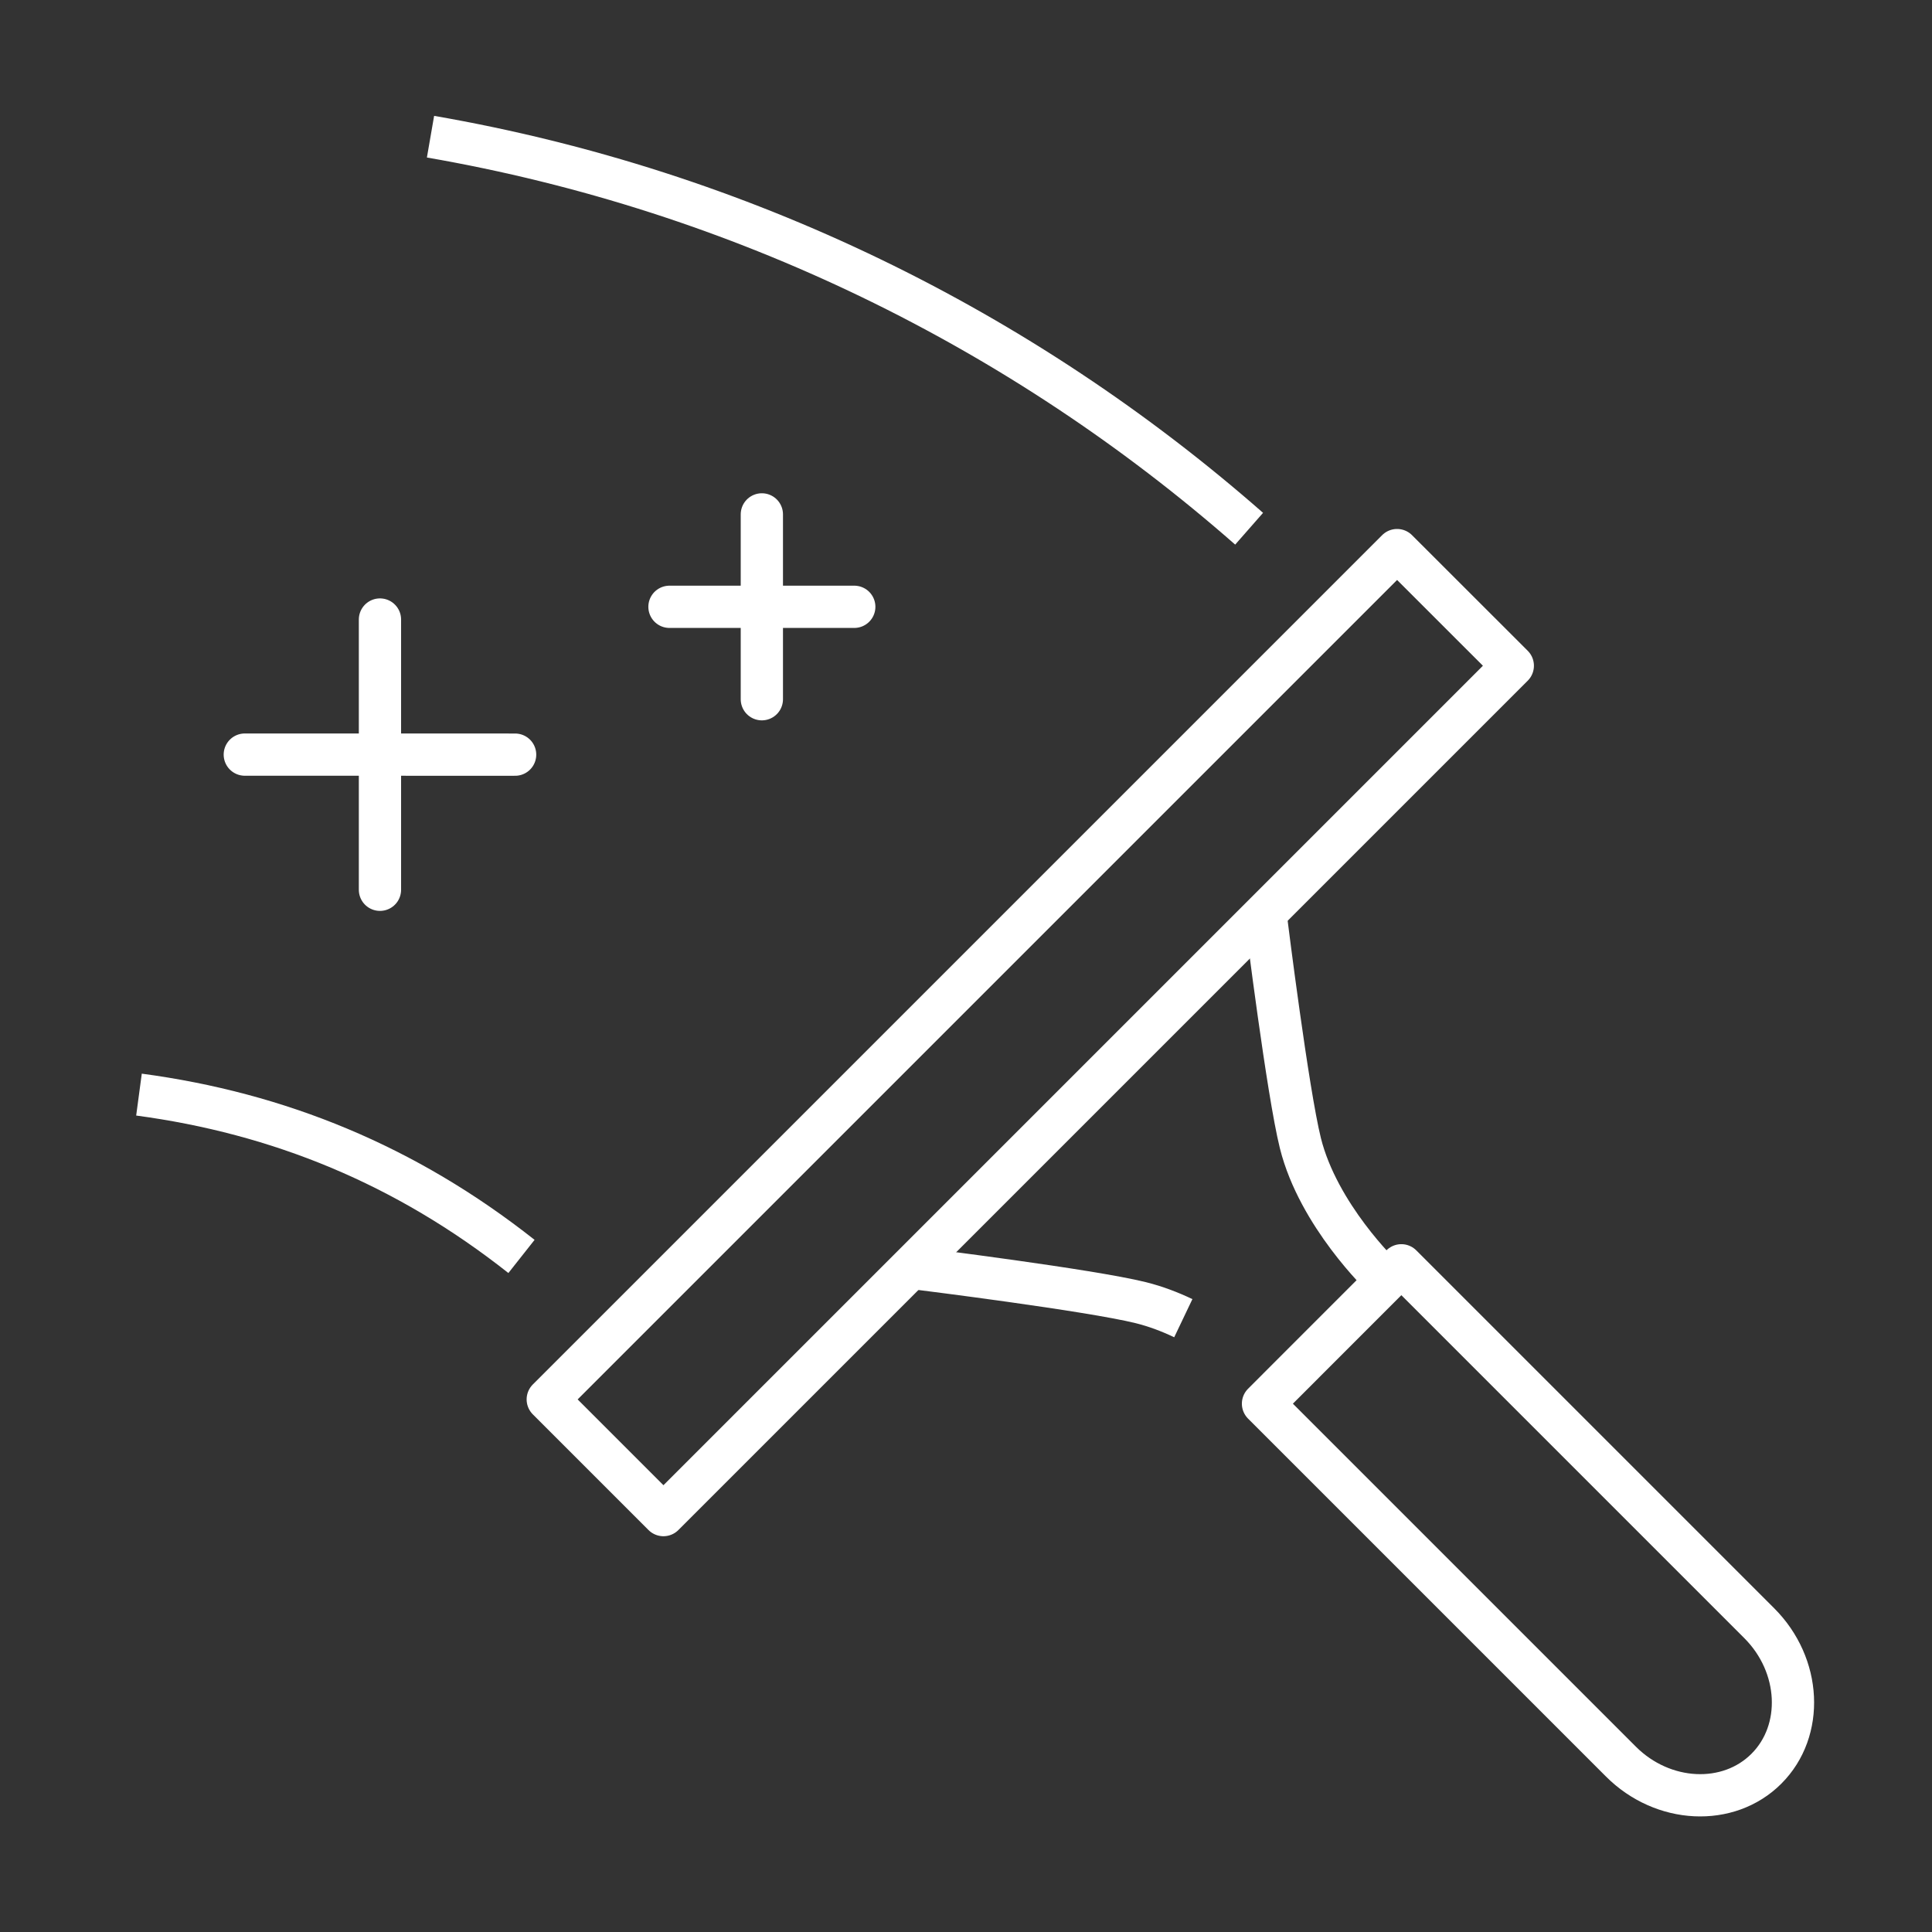
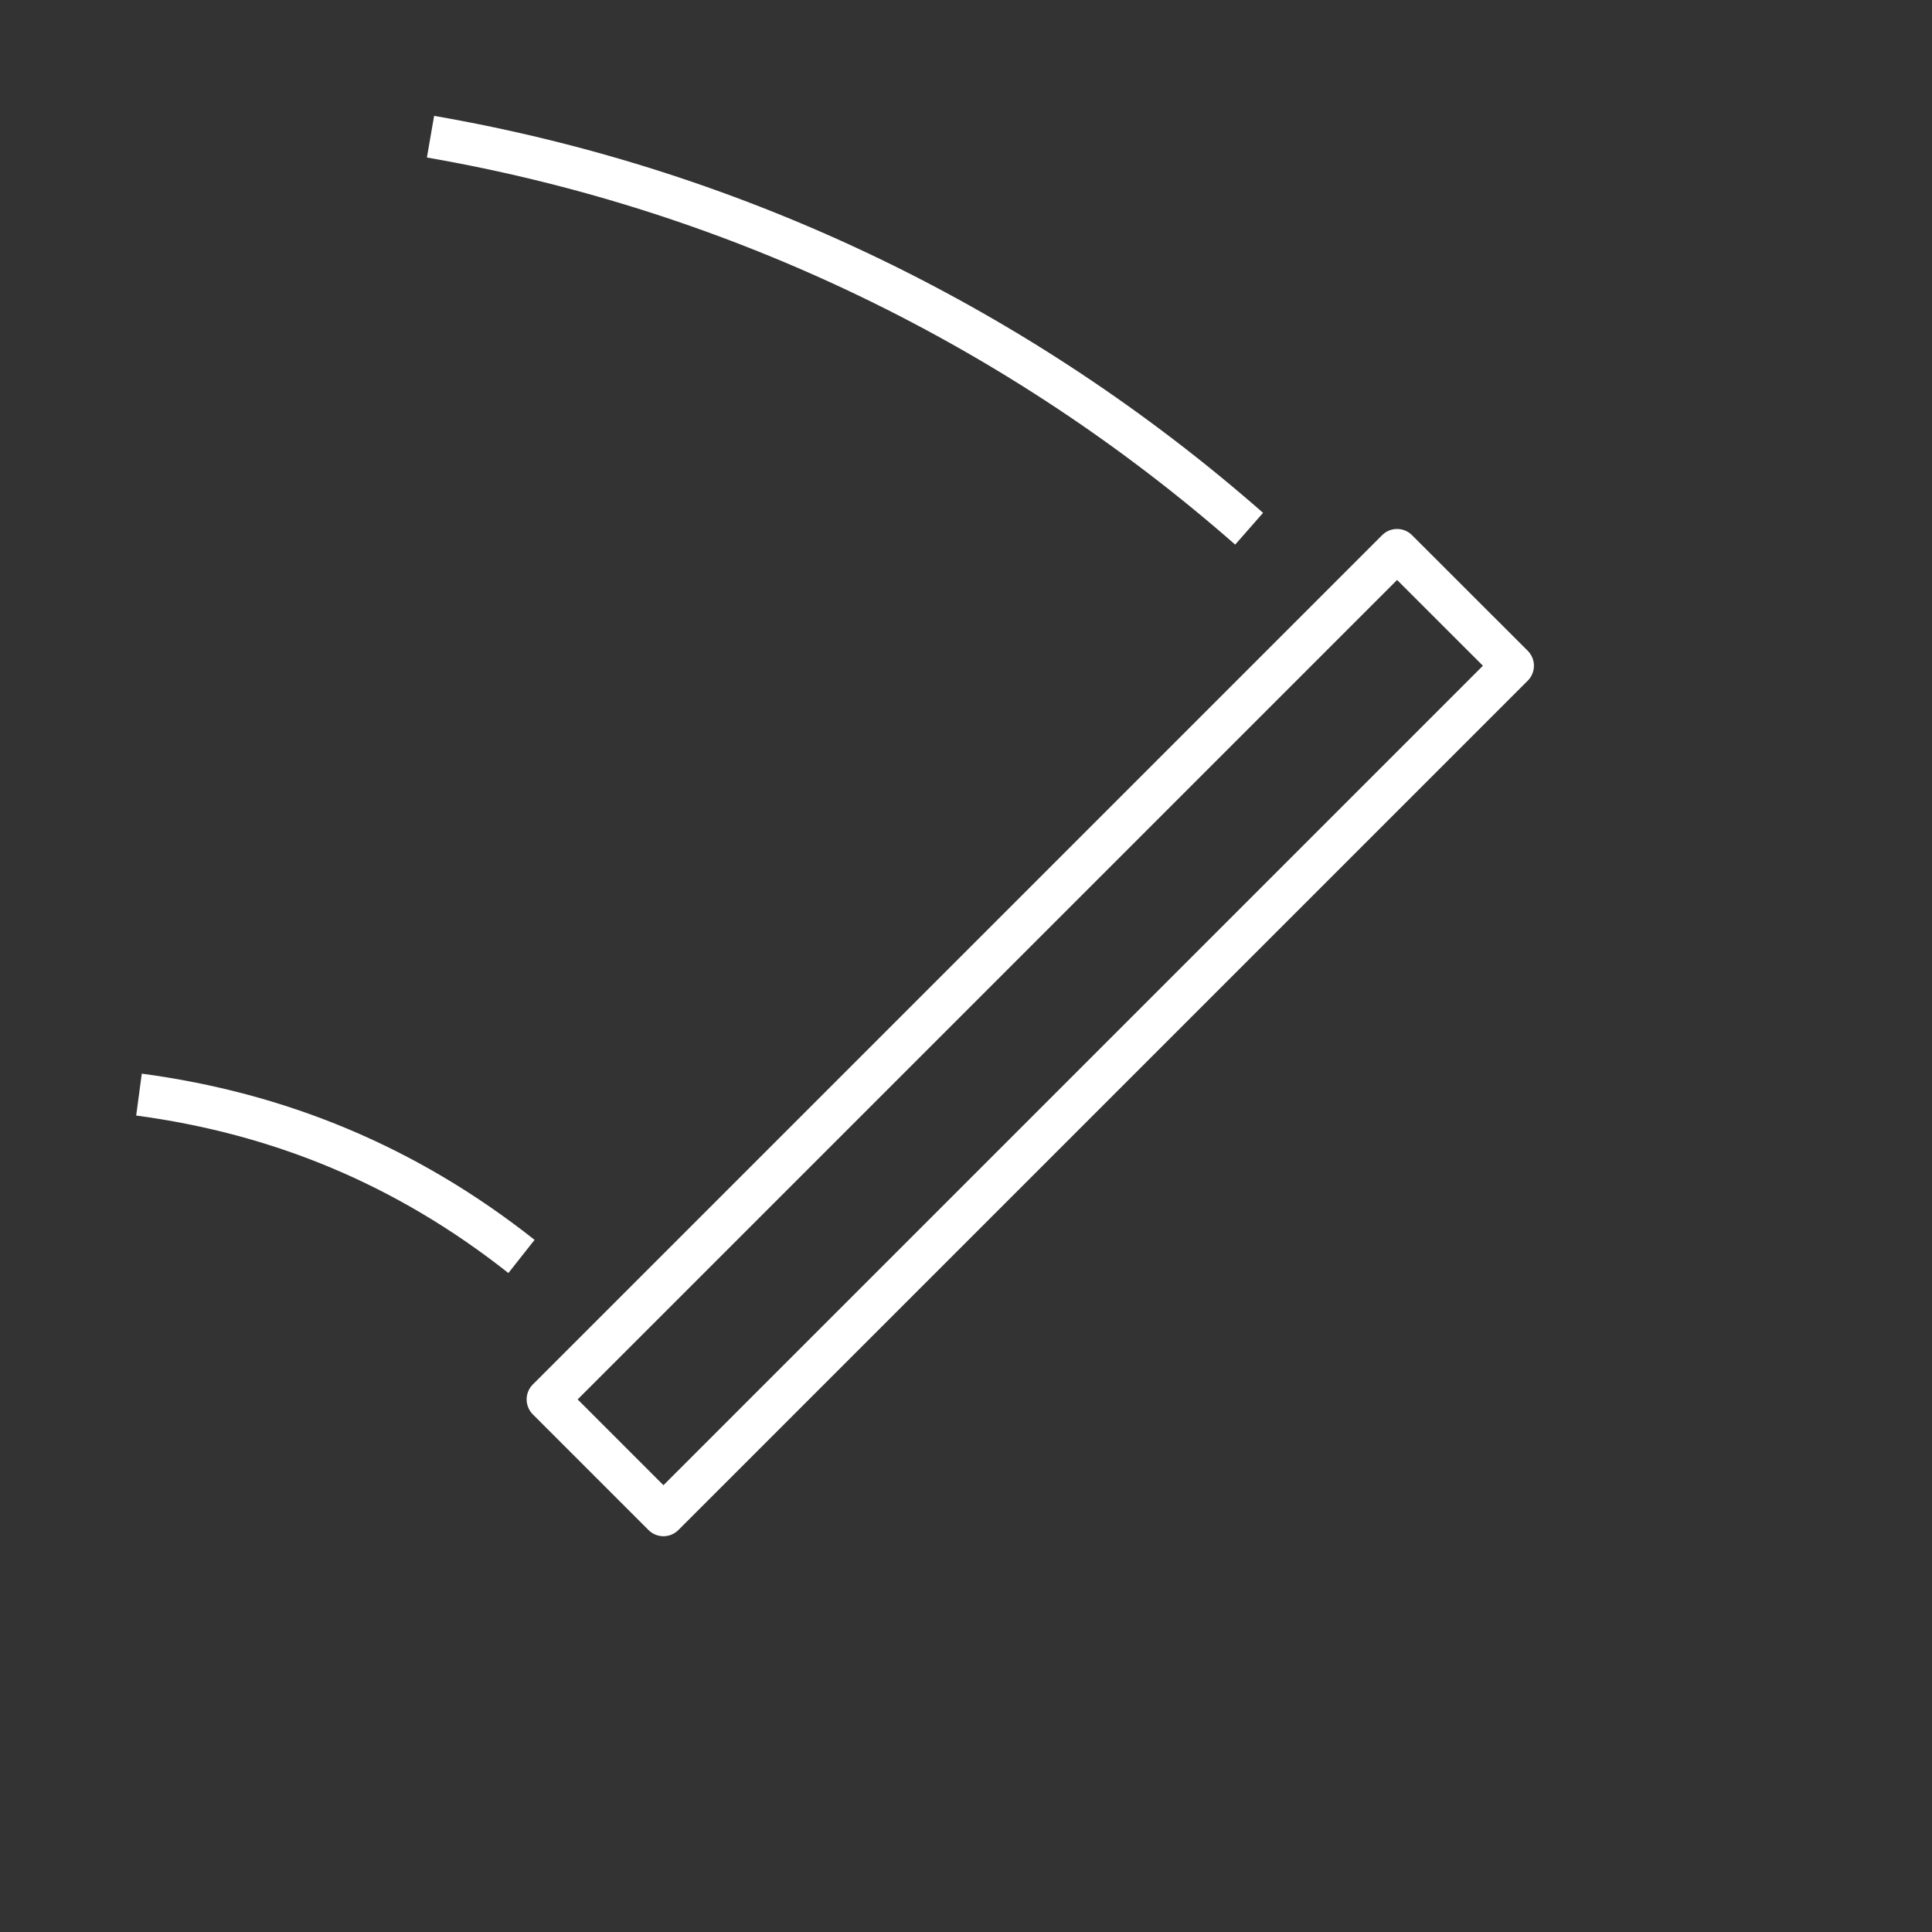
<svg xmlns="http://www.w3.org/2000/svg" xmlns:ns1="http://www.serif.com/" width="100%" height="100%" viewBox="0 0 48 48" version="1.1" xml:space="preserve" style="fill-rule:evenodd;clip-rule:evenodd;stroke-linejoin:round;stroke-miterlimit:10;">
  <rect x="0" y="0" width="48" height="48" fill="#333333" stroke="none" />
  <g id="_--IDML-" ns1:id=" [IDML]" transform="matrix(1,0,0,1,-94.298,209.129)">
-     <path id="_--IDML-1" ns1:id=" [IDML]" d="M125.766,-186.208C125.766,-186.208 126.29,-181.997 126.606,-180.727C127.053,-178.933 128.634,-177.424 128.634,-177.424M123.697,-176.379C123.37,-176.535 123.016,-176.671 122.643,-176.764C121.374,-177.079 117.162,-177.603 117.162,-177.603" style="fill:none;fill-rule:nonzero;stroke:white;stroke-width:1.05px;" />
    <path id="_--IDML-2" ns1:id=" [IDML]" d="M129.008,-195.462L107.907,-174.361L110.781,-171.487L131.883,-192.589L129.008,-195.462Z" style="fill:none;fill-rule:nonzero;stroke:white;stroke-width:1.05px;stroke-linecap:round;" />
    <path id="_--IDML-3" ns1:id=" [IDML]" d="M97.751,-181.934C101.218,-181.47 104.375,-180.188 107.254,-177.913M104.994,-205.733C112.706,-204.397 119.692,-200.943 125.332,-195.993" style="fill:none;fill-rule:nonzero;stroke:white;stroke-width:1.05px;" />
-     <path id="_--IDML-4" ns1:id=" [IDML]" d="M113.226,-196.349L113.226,-191.757M115.522,-194.053L110.931,-194.053M103.738,-193.737L103.738,-187.023M107.096,-190.38L100.38,-190.381" style="fill:none;fill-rule:nonzero;stroke:white;stroke-width:1.05px;stroke-linecap:round;" />
-     <path id="_--IDML-5" ns1:id=" [IDML]" d="M125.677,-174.255L134.57,-165.362C135.612,-164.32 137.239,-164.24 138.184,-165.186C139.129,-166.131 139.05,-167.757 138.007,-168.8L129.114,-177.693L125.677,-174.255Z" style="fill:none;fill-rule:nonzero;stroke:white;stroke-width:1.05px;" />
  </g>
</svg>